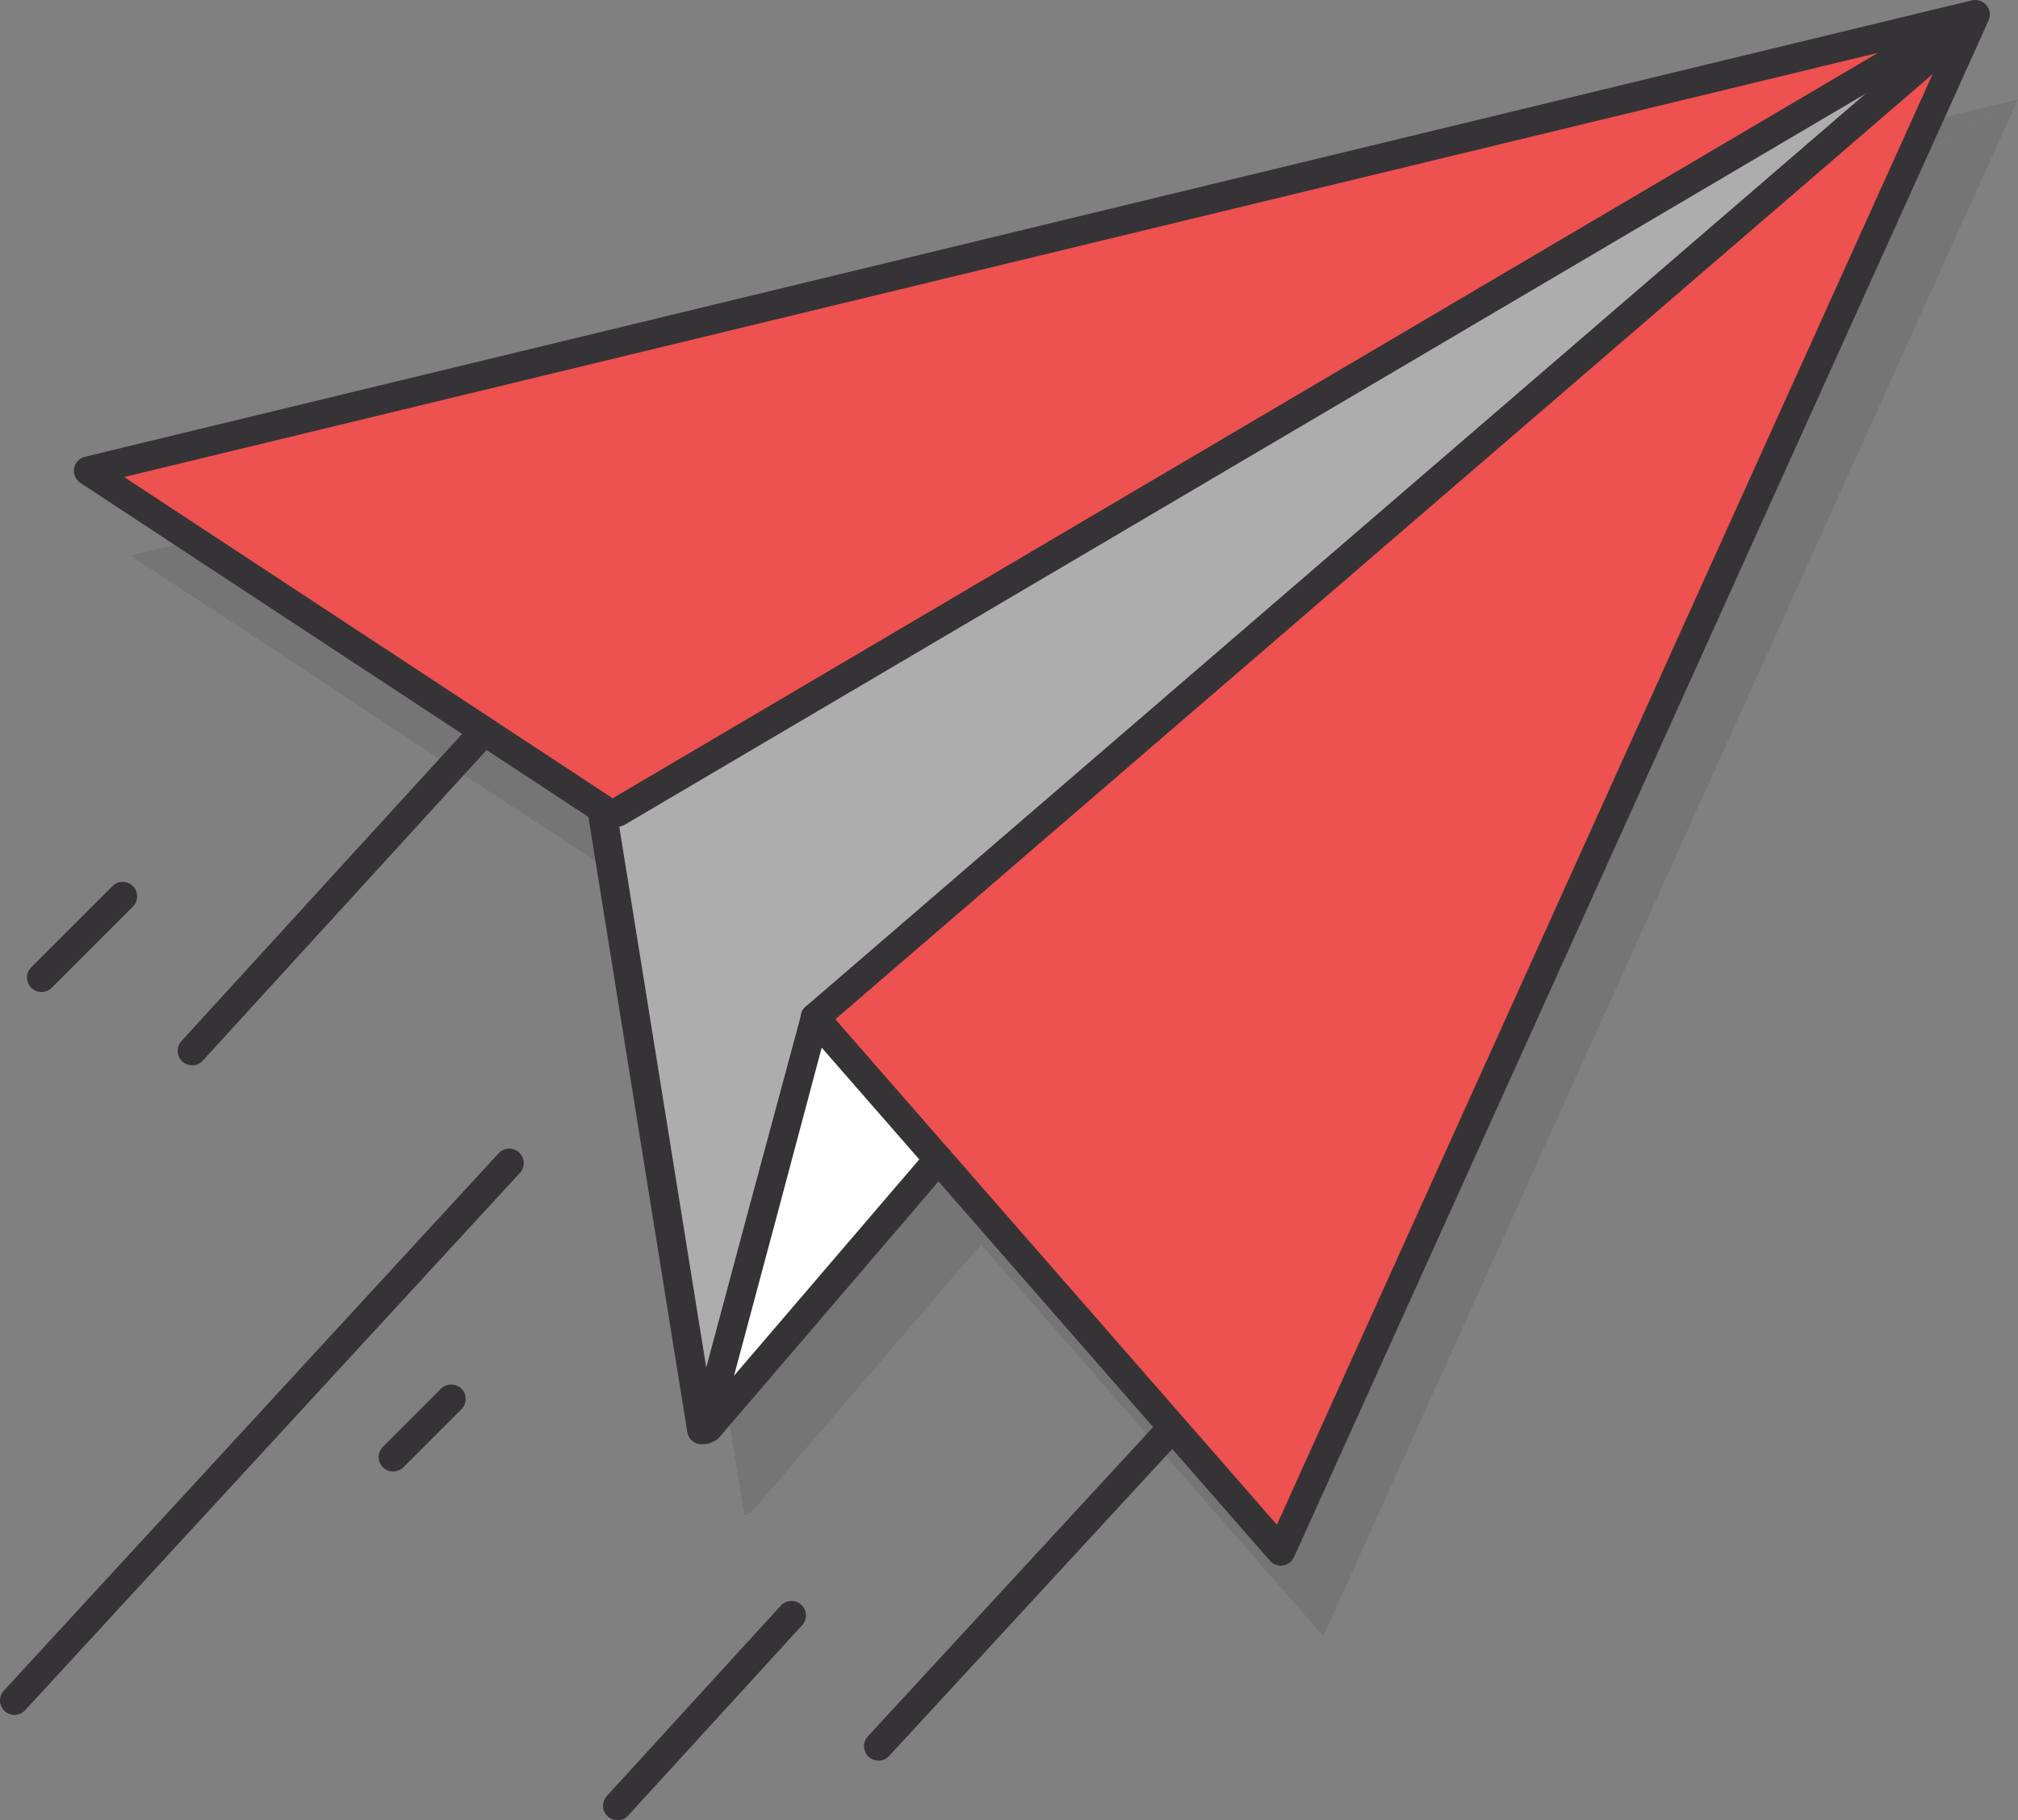
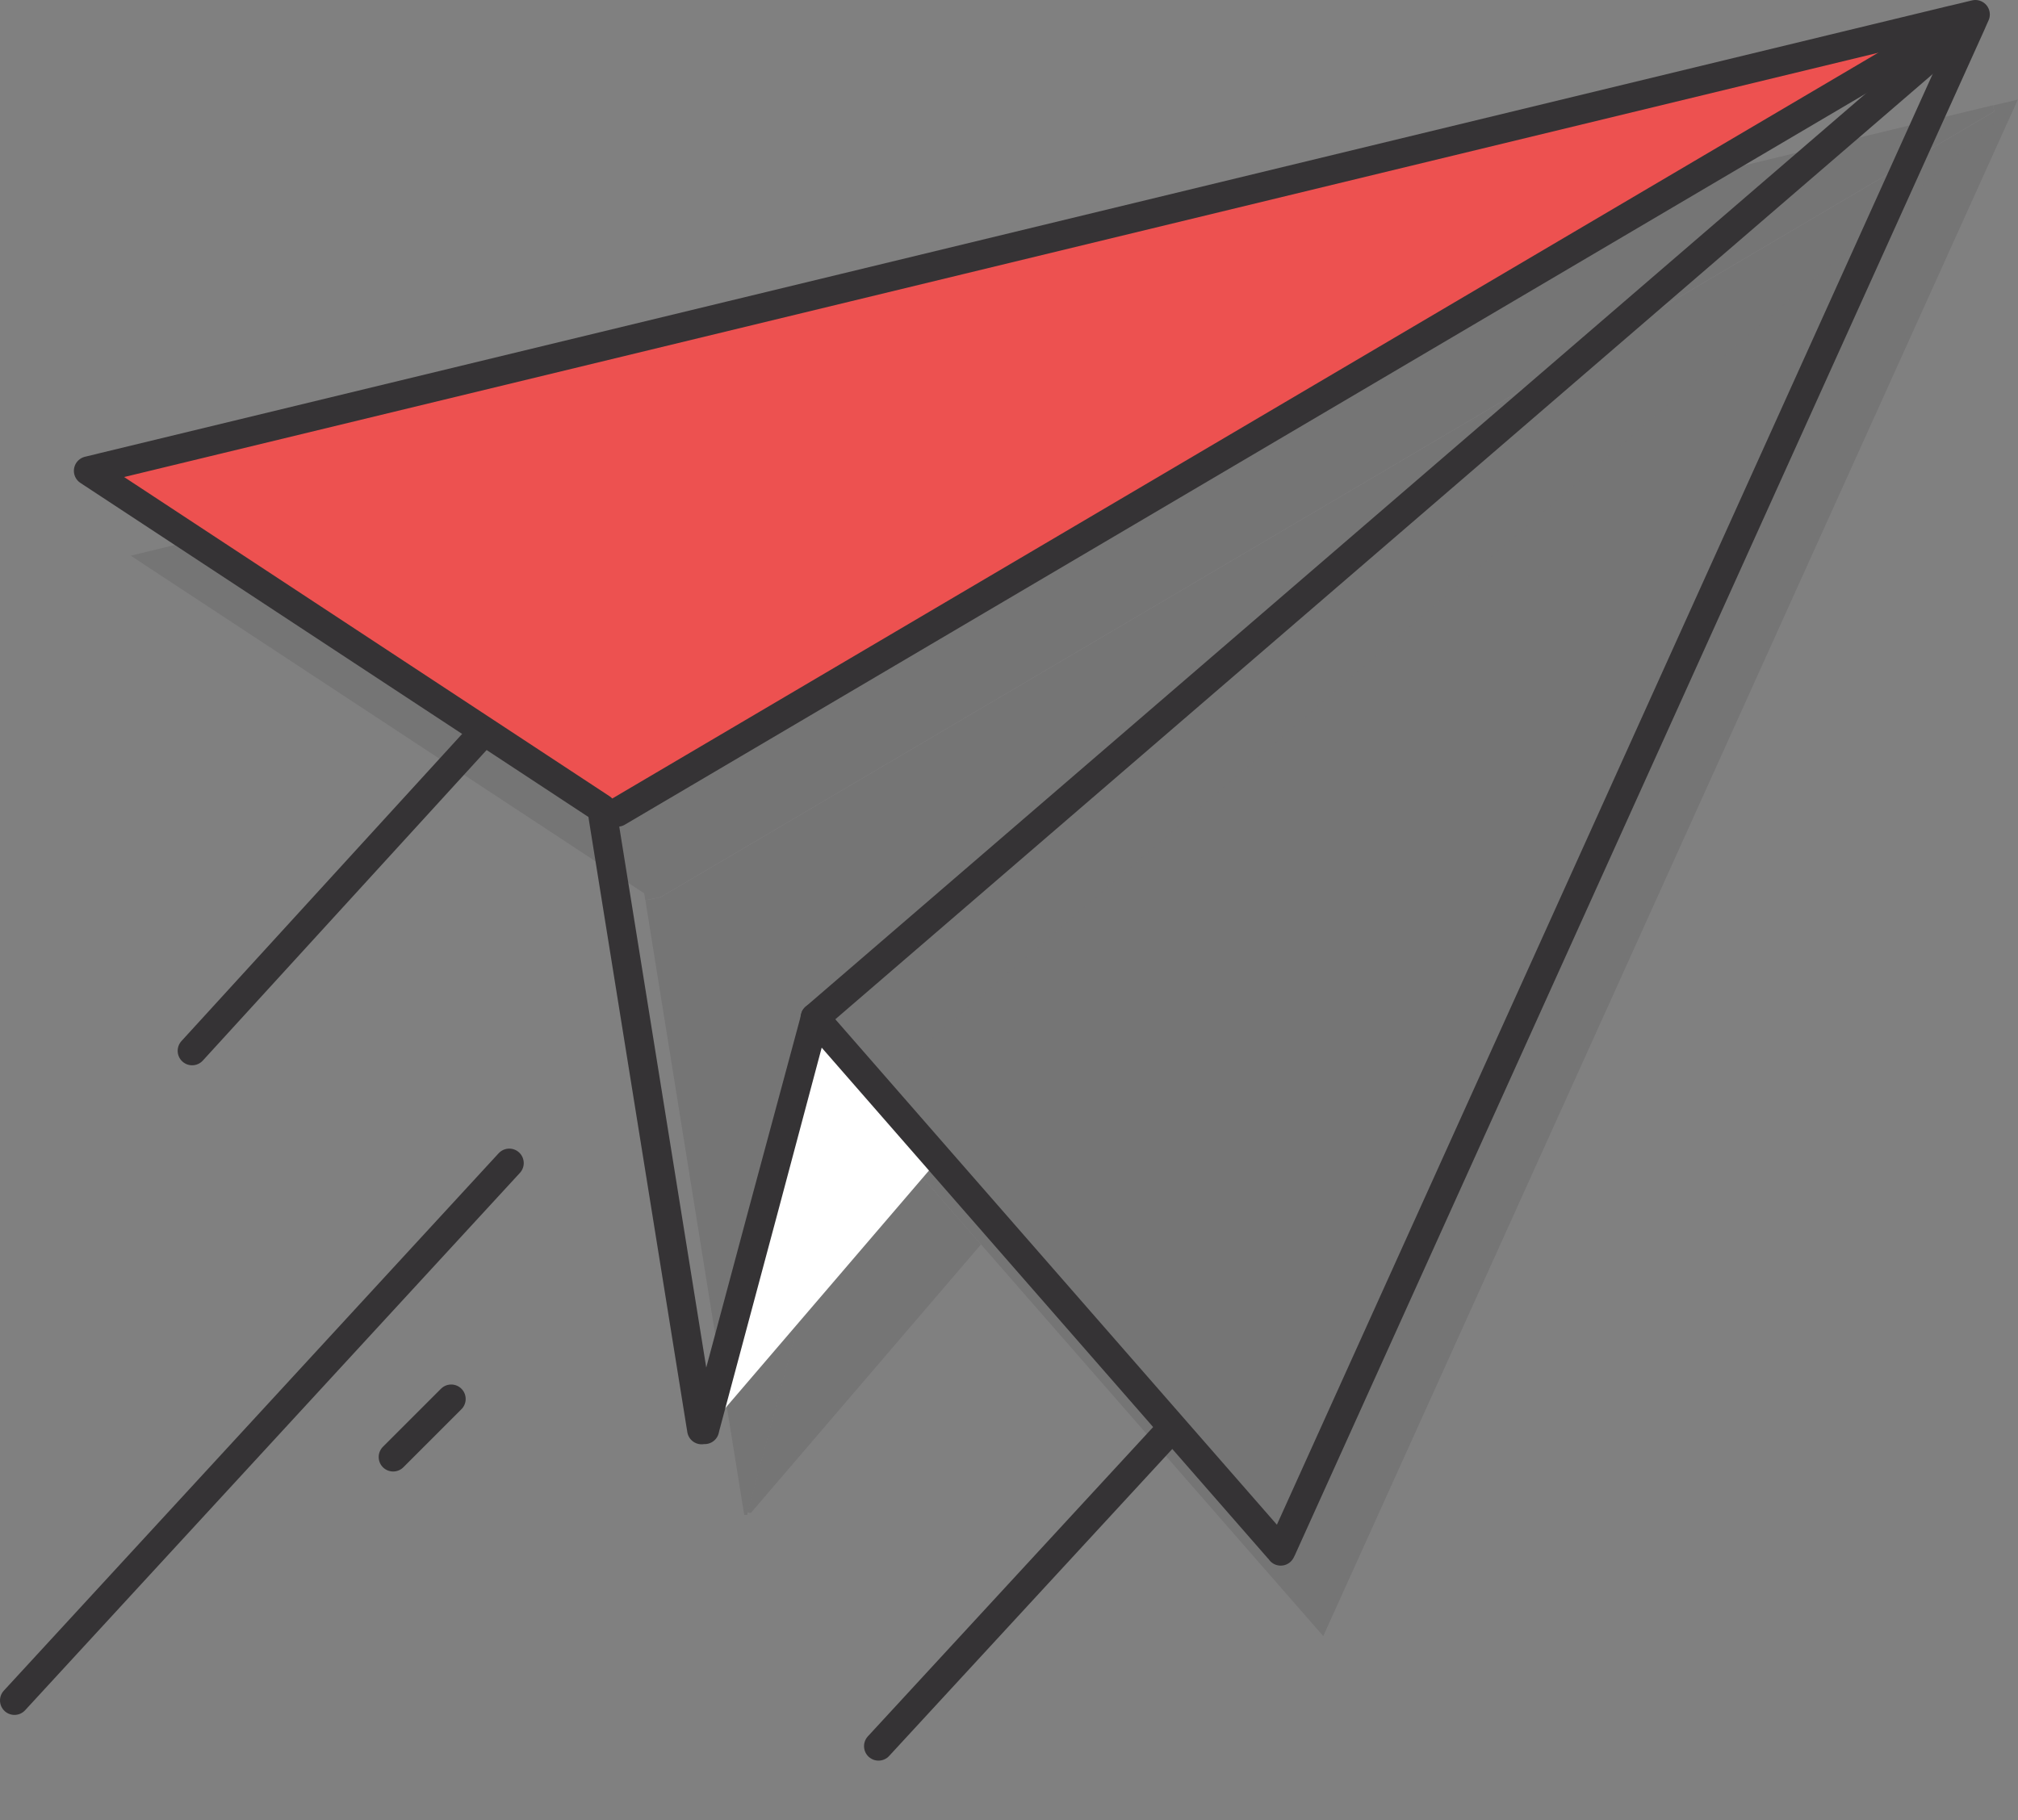
<svg xmlns="http://www.w3.org/2000/svg" viewBox="0 0 104.61 94.37" height="94.37" width="104.61" data-sanitized-data-name="Ebene 1" data-name="Ebene 1" id="Ebene_1">
  <rect x="0" y="0" width="104.61" height="94.37" fill="#808080" stroke="none" />
  <defs>
    <style>
      .cls-1 {
        stroke: #353335;
        stroke-linecap: round;
        stroke-linejoin: round;
        stroke-width: 1.5px;
      }

      .cls-1, .cls-2 {
        fill: none;
      }

      .cls-3 {
        fill: #fff;
      }

      .cls-4 {
        fill: #ed5150;
      }

      .cls-5 {
        fill: #aeadae;
      }

      .cls-6 {
        fill: #353335;
      }

      .cls-2 {
        opacity: .15;
      }
    </style>
  </defs>
  <g data-sanitized-data-name="Layer 1" data-name="Layer 1" id="Layer_1">
    <g class="cls-2">
-       <path d="m44.59,57.35l6.26,7.17-11.93,13.92-.17-.03c.49-1.82,5.68-21.21,5.69-21.23.07.09.14.18.14.18h.01Z" class="cls-6" />
+       <path d="m44.59,57.35l6.26,7.17-11.93,13.92-.17-.03c.49-1.82,5.68-21.21,5.69-21.23.07.09.14.18.14.18Z" class="cls-6" />
      <path d="m104.6,5.16c-.08.17-.15.34-.23.52l-.09-.04-59.83,51.54s-5.2,19.41-5.69,21.23l-.03.13h-.15l-5.1-31.72s-.01-.06-.02-.14l.77-.15L103.39,5.78l-.08-.31c.45-.1.88-.21,1.3-.31h-.01Z" class="cls-6" />
      <path d="m104.28,5.63l.09.04c-10.04,22.23-35.72,79.03-35.72,79.03l-.06.12c-.04-.07-.1-.12-.1-.12l-17.64-20.19-6.26-7.17s-.08-.09-.14-.18L104.28,5.62h0Z" class="cls-6" />
      <path d="m103.3,5.46l.08.31L34.22,46.52l-.77.15c-.01-.1-.03-.22-.06-.36-1.43-.94-21.88-14.39-26.61-17.5.47-.11.78-.19.78-.19,0,0,70.67-17.09,95.74-23.16Z" class="cls-6" />
    </g>
    <g>
      <path d="m42.39,52.94l6.26,7.17-11.93,13.92-.17-.03c.49-1.82,5.68-21.21,5.69-21.23.07.09.14.18.14.18h.01Z" class="cls-3" />
-       <path d="m102.4.75c-.08.17-.15.34-.23.52l-.09-.04-59.83,51.54s-5.2,19.41-5.69,21.23l-.03.13h-.15l-5.1-31.72s-.01-.06-.02-.14l.77-.15L101.19,1.37l-.08-.31c.45-.1.88-.21,1.3-.31h-.01Z" class="cls-5" />
-       <path d="m102.08,1.22l.09.04c-10.04,22.23-35.72,79.03-35.72,79.03l-.06.12c-.04-.07-.1-.12-.1-.12l-17.64-20.19-6.26-7.17s-.08-.09-.14-.18L102.08,1.21h0Z" class="cls-4" />
      <path d="m101.1,1.05l.08.31L32.02,42.11l-.77.15c-.01-.1-.03-.22-.06-.36-1.43-.94-21.88-14.39-26.61-17.5.47-.11.78-.19.78-.19,0,0,70.67-17.09,95.74-23.16Z" class="cls-4" />
    </g>
    <g>
      <path d="m36.37,74.13l-5.1-31.72s-.01-.06-.02-.14c-.01-.1-.03-.22-.06-.36-1.43-.94-21.88-14.39-26.61-17.5.47-.11.78-.19.78-.19,0,0,70.67-17.09,95.74-23.16.45-.1.88-.21,1.3-.31-.08.17-.15.34-.23.52-10.04,22.23-35.72,79.03-35.72,79.03l-.06.12c-.04-.07-.1-.12-.1-.12l-17.64-20.19-6.26-7.17s-.08-.09-.14-.18c-.01.02-5.2,19.41-5.69,21.23l-.03.13" class="cls-1" />
      <line y2="1.22" x2="102.08" y1="52.76" x1="42.25" class="cls-1" />
      <line y2="1.36" x2="101.17" y1="42.11" x1="32.01" class="cls-1" />
-       <line y2="60.1" x2="48.65" y1="74.03" x1="36.72" class="cls-1" />
      <line y2="74.33" x2="60.48" y1="90.53" x1="45.54" class="cls-1" />
-       <line y2="83.75" x2="41.03" y1="93.62" x1="32.01" class="cls-1" />
      <line y2="72.53" x2="23.39" y1="75.54" x1="20.38" class="cls-1" />
      <line y2="60.3" x2="26.4" y1="88.16" x1=".75" class="cls-1" />
      <line y2="38.25" x2="24.79" y1="54.48" x1="9.96" class="cls-1" />
-       <line y2="46.47" x2="6.36" y1="50.68" x1="2.15" class="cls-1" />
    </g>
  </g>
</svg>